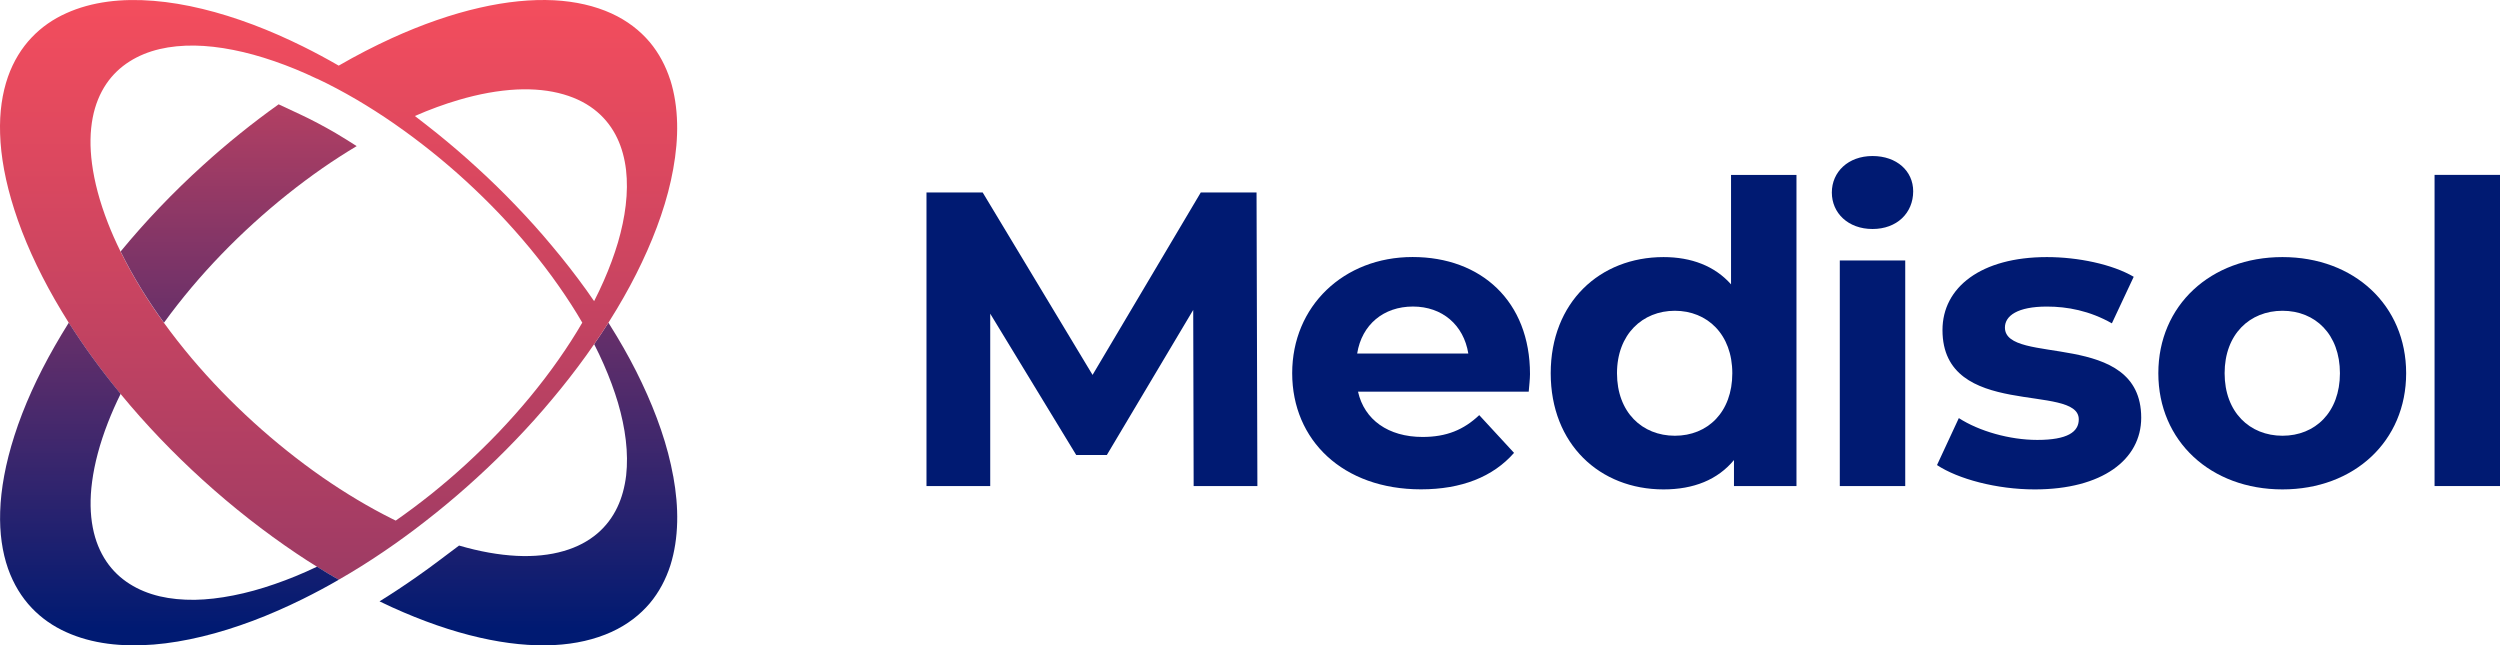
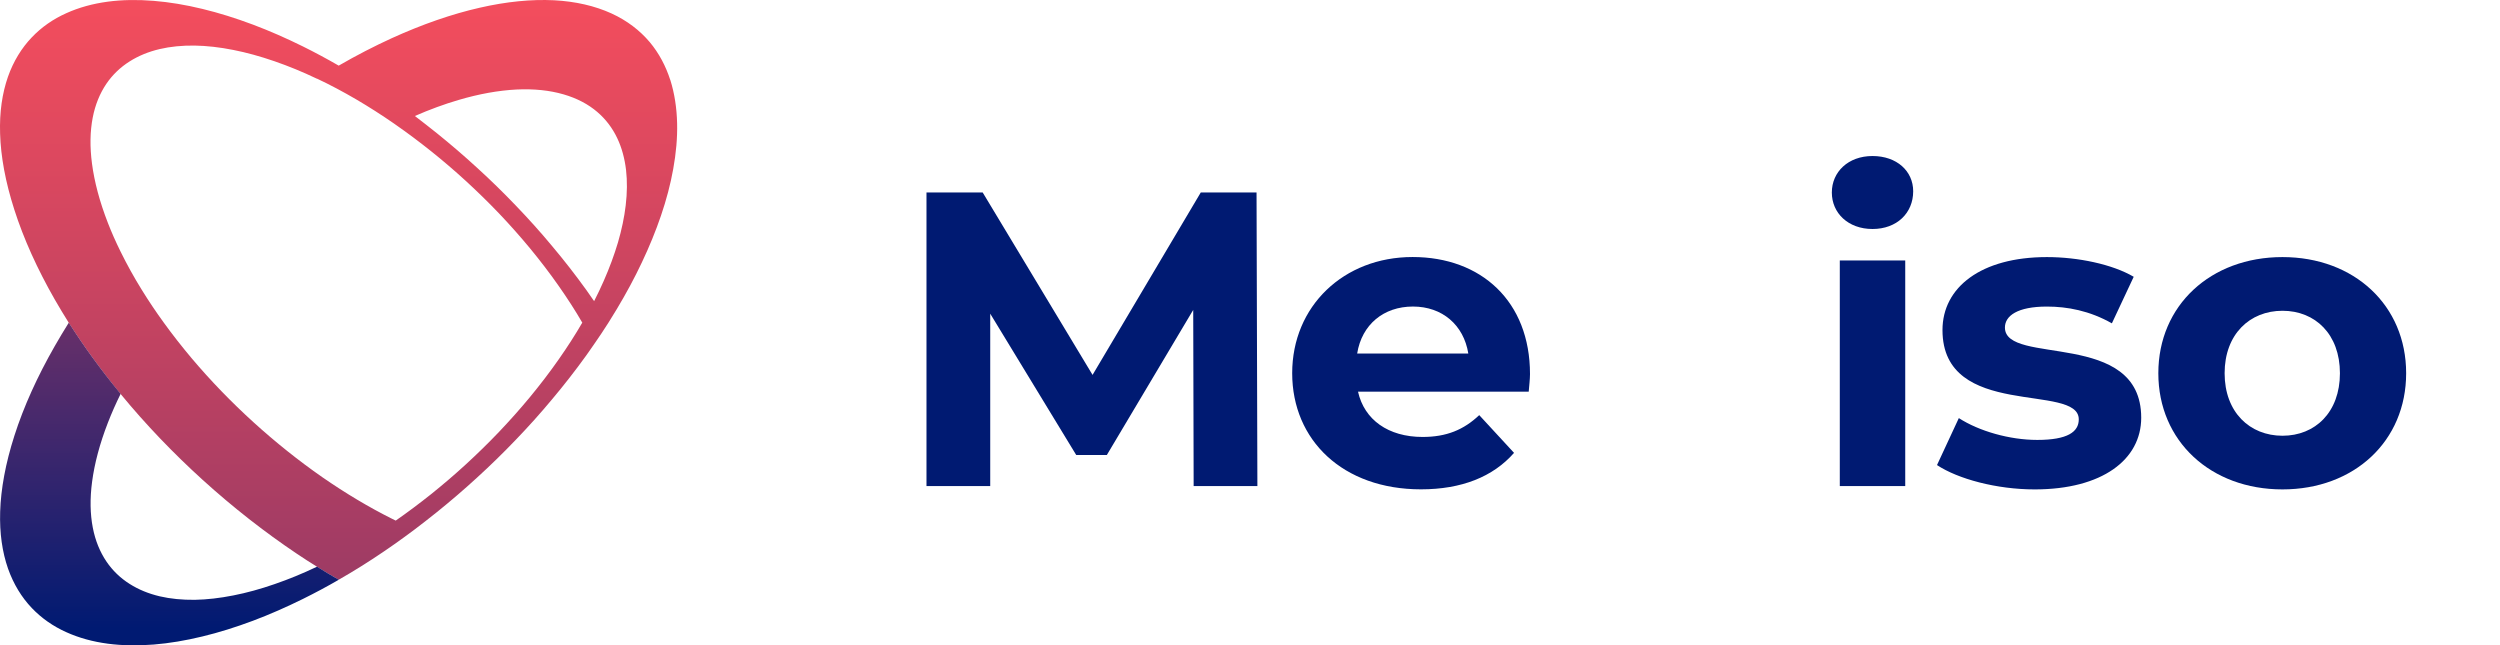
<svg xmlns="http://www.w3.org/2000/svg" xmlns:xlink="http://www.w3.org/1999/xlink" id="Laag_2" viewBox="0 0 766.39 197.84">
  <defs>
    <style>.cls-1{fill:url(#Naamloos_verloop_4);}.cls-2{fill:#001a72;}.cls-3{fill:url(#Naamloos_verloop_4-2);}.cls-4{fill:url(#Naamloos_verloop_4-4);}.cls-5{fill:url(#Naamloos_verloop_4-3);}</style>
    <linearGradient id="Naamloos_verloop_4" x1="161.98" y1="225.86" x2="161.98" y2="6.3" gradientTransform="translate(0 198.85) scale(1 -1)" gradientUnits="userSpaceOnUse">
      <stop offset="0" stop-color="#f44d5d" />
      <stop offset="1" stop-color="#001a72" />
    </linearGradient>
    <linearGradient id="Naamloos_verloop_4-2" x1="103.8" y1="198.85" x2="103.8" y2="-301.24" xlink:href="#Naamloos_verloop_4" />
    <linearGradient id="Naamloos_verloop_4-3" x1="51.94" y1="225.86" x2="51.94" y2="6.3" xlink:href="#Naamloos_verloop_4" />
    <linearGradient id="Naamloos_verloop_4-4" x1="73.16" y1="225.86" x2="73.16" y2="6.3" xlink:href="#Naamloos_verloop_4" />
  </defs>
  <g id="Laag_1-2">
-     <path class="cls-1" d="m206.38,146.01c-.83-4.63-2.09-9.42-3.76-14.31-1.6-4.7-3.57-9.5-5.87-14.35-2.22-4.7-4.78-9.46-7.67-14.27-.83-1.39-1.69-2.78-2.56-4.16-1.39,2.18-2.84,4.38-4.38,6.58,1.07,2.09,2.05,4.16,2.95,6.21,1.77,4.02,3.22,7.95,4.36,11.77,1.15,3.93,1.96,7.77,2.39,11.45.45,3.8.49,7.43.11,10.83-.43,3.53-1.3,6.81-2.71,9.76-1.45,3.05-3.48,5.77-6.11,8.01-2.76,2.35-6.17,4.19-10.29,5.38-4.31,1.26-9.16,1.75-14.46,1.49-5.49-.28-11.4-1.33-17.65-3.16l-6.29,4.72c-2.15,1.62-4.33,3.21-6.51,4.73-3.82,2.69-7.71,5.26-11.58,7.66,1.27.61,2.54,1.21,3.8,1.79,9.35,4.25,18.39,7.39,26.93,9.33,8.2,1.88,15.85,2.63,22.79,2.28,6.6-.34,12.49-1.71,17.62-4.04,4.83-2.22,8.69-5.21,11.73-8.8,2.84-3.4,4.91-7.33,6.3-11.64,1.28-4.1,1.96-8.54,2.07-13.24.11-4.49-.32-9.18-1.2-14.03h0Z" />
    <path class="cls-3" d="m205.49,24.56c-1.39-4.31-3.46-8.24-6.3-11.64-3.04-3.59-6.9-6.58-11.73-8.8-5.13-2.33-11.02-3.69-17.62-4.04-6.94-.34-14.59.41-22.79,2.29-8.54,1.94-17.58,5.08-26.93,9.33-5.38,2.46-10.81,5.25-16.25,8.4-.01,0-.02,0-.03.02h0c-3.63-2.09-7.29-4.06-11.01-5.9-5-2.47-10.1-4.72-15.25-6.66-5.36-2.01-10.55-3.63-15.53-4.83-5.19-1.26-10.18-2.09-14.93-2.47-4.95-.41-9.67-.33-14.07.25-4.62.62-8.89,1.8-12.71,3.53-4.06,1.81-7.62,4.29-10.59,7.41-3.14,3.29-5.62,7.32-7.31,12.09C.69,28.56-.19,34.39.03,40.99c.21,6.96,1.62,14.75,4.36,23.28,2.86,8.94,7.04,18.17,12.38,27.51,1.37,2.39,2.82,4.78,4.3,7.15,4.59,7.2,9.78,14.35,15.5,21.36.13.15.26.32.39.47,7.64,9.29,16.12,18.15,25.2,26.38,9.23,8.37,18.92,15.95,28.81,22.59,2.07,1.39,4.12,2.72,6.2,4,2.22,1.41,4.44,2.73,6.66,3.99,1.15-.64,2.29-1.32,3.44-2.01,4.63-2.77,9.2-5.76,13.69-8.92,2.07-1.46,4.14-2.97,6.19-4.51,2.29-1.73,4.55-3.5,6.8-5.3,4.2-3.39,8.35-6.94,12.36-10.63,4.04-3.68,7.97-7.52,11.77-11.49,3.85-4,7.58-8.14,11.15-12.44,3.65-4.33,7.16-8.84,10.51-13.49.81-1.14,1.62-2.29,2.39-3.42,0,0,0-.02.02-.03,1.53-2.19,2.98-4.38,4.36-6.55.01-.01.01-.02.02-.03.86-1.38,1.72-2.76,2.54-4.13,2.89-4.81,5.45-9.57,7.67-14.27,2.31-4.85,4.27-9.66,5.87-14.35,1.67-4.89,2.93-9.68,3.76-14.31.88-4.85,1.31-9.55,1.2-14.04-.11-4.7-.79-9.14-2.07-13.24h-.01Zm-26.98,74.35s-.02.01-.02.02c-2.11,3.65-4.53,7.41-7.18,11.19-2.79,4-5.76,7.86-8.84,11.6-3.05,3.69-6.24,7.26-9.53,10.72-3.26,3.42-6.66,6.73-10.12,9.91-3.48,3.19-7.05,6.24-10.7,9.17-3.54,2.81-7.15,5.53-10.81,8.07-.34-.15-.66-.32-1-.49-7.13-3.55-14.35-7.86-21.51-12.82-7.24-5.04-14.33-10.7-21.1-16.85-6.77-6.15-13.14-12.73-18.95-19.61-3.01-3.58-5.87-7.22-8.52-10.89-2.41-3.31-4.65-6.66-6.73-10.02-2.45-3.95-4.63-7.9-6.55-11.81-1.46-2.95-2.76-5.89-3.89-8.8-2.54-6.53-4.12-12.58-4.85-18.07-.7-5.27-.6-9.99.21-14.16.77-3.99,2.2-7.43,4.17-10.36,1.9-2.79,4.29-5.08,7.13-6.87,2.72-1.73,5.81-2.99,9.23-3.8,3.29-.77,6.9-1.12,10.74-1.07,3.72.06,7.67.51,11.84,1.34,4.01.79,8.24,1.95,12.66,3.48,4.27,1.48,8.55,3.23,12.75,5.24.07.04.15.06.22.1,0,0,0,0,.02-.02h0c4.06,1.9,8.04,4.04,12.01,6.35,3.95,2.32,7.86,4.82,11.71,7.49.15.11.28.2.42.3,3.66,2.54,7.27,5.26,10.81,8.08,3.65,2.92,7.22,5.97,10.7,9.16,3.46,3.18,6.86,6.49,10.13,9.91,3.29,3.46,6.47,7.03,9.52,10.72,3.08,3.74,6.05,7.6,8.84,11.6,2.65,3.78,5.07,7.53,7.18,11.18h.01Zm13.31-35.99c-.43,3.67-1.24,7.52-2.39,11.45-1.14,3.82-2.59,7.75-4.36,11.77-.9,2.04-1.87,4.1-2.94,6.18-.76-1.13-1.57-2.27-2.38-3.41-3.35-4.65-6.86-9.16-10.51-13.49-3.57-4.3-7.3-8.44-11.15-12.44-3.8-3.97-7.73-7.81-11.77-11.49-4.01-3.69-8.16-7.24-12.36-10.63-2.25-1.8-4.5-3.56-6.78-5.3,4.56-2,9.03-3.63,13.38-4.91,6.3-1.86,12.26-2.93,17.79-3.21,5.3-.25,10.14.24,14.46,1.5,4.12,1.2,7.54,3.03,10.29,5.38,2.63,2.24,4.66,4.96,6.11,8.01,1.41,2.95,2.29,6.24,2.71,9.76.39,3.4.35,7.03-.1,10.83h0Z" />
    <path class="cls-5" d="m103.86,177.73c-2.22-1.26-4.46-2.61-6.68-4.02-.06.04-.15.06-.21.11-4.21,2.01-8.48,3.76-12.75,5.23-4.42,1.54-8.65,2.69-12.67,3.48-4.17.83-8.12,1.28-11.83,1.35-3.84.04-7.45-.3-10.74-1.07-3.42-.81-6.51-2.07-9.23-3.8-2.84-1.79-5.23-4.08-7.13-6.88-1.97-2.93-3.4-6.36-4.17-10.36-.81-4.16-.92-8.88-.21-14.16.73-5.49,2.31-11.53,4.85-18.07,1.13-2.9,2.43-5.85,3.89-8.8-.13-.15-.26-.32-.38-.47-5.75-7.01-10.94-14.16-15.51-21.36-1.47,2.37-2.93,4.76-4.29,7.16-5.34,9.33-9.53,18.56-12.39,27.51C1.68,142.1.27,149.9.05,156.86c-.21,6.6.66,12.43,2.41,17.45,1.69,4.76,4.16,8.8,7.3,12.09,2.97,3.12,6.54,5.6,10.59,7.41,3.82,1.73,8.09,2.91,12.71,3.52,4.4.58,9.12.66,14.07.26,4.74-.38,9.74-1.22,14.93-2.48,4.98-1.2,10.17-2.82,15.53-4.83,5.15-1.94,10.25-4.19,15.25-6.66,3.72-1.84,7.39-3.8,11.02-5.9h0Z" />
-     <path class="cls-4" d="m103.06,40.89c-3.89-2.26-7.51-4.17-11.01-5.81l-6.63-3.1c-7.96,5.67-15.76,11.93-23.24,18.73-9.08,8.22-17.56,17.09-25.2,26.38,1.92,3.93,4.1,7.86,6.56,11.83,2.07,3.35,4.31,6.68,6.73,10,2.65-3.67,5.51-7.3,8.52-10.89,5.81-6.88,12.17-13.46,18.94-19.61,6.77-6.15,13.86-11.81,21.1-16.85,3.49-2.42,7-4.68,10.51-6.78-2.07-1.34-4.17-2.64-6.28-3.89h0Z" />
    <path class="cls-2" d="m365.92,149l-.13-54-26.48,44.48h-9.39l-26.36-43.32v52.84h-19.54V59.01h17.23l33.68,55.92,33.17-55.92h17.1l.26,89.99h-19.54Z" />
    <path class="cls-2" d="m468.63,120.07h-52.32c1.93,8.61,9.26,13.88,19.8,13.88,7.33,0,12.6-2.19,17.36-6.69l10.67,11.57c-6.43,7.33-16.07,11.18-28.54,11.18-23.91,0-39.47-15.04-39.47-35.61s15.81-35.61,36.9-35.61,36,13.63,36,35.87c0,1.54-.26,3.73-.39,5.4h-.01Zm-52.58-11.7h34.07c-1.41-8.74-7.97-14.4-16.97-14.4s-15.68,5.53-17.1,14.4h0Z" />
-     <path class="cls-2" d="m550.72,53.61v95.39h-19.16v-7.97c-5.01,6.04-12.34,9-21.6,9-19.54,0-34.58-13.88-34.58-35.61s15.04-35.61,34.58-35.61c8.49,0,15.69,2.7,20.7,8.36v-33.55h20.06,0Zm-19.67,60.81c0-11.96-7.71-19.15-17.61-19.15s-17.74,7.2-17.74,19.15,7.71,19.16,17.74,19.16,17.61-7.2,17.61-19.16Z" />
    <path class="cls-2" d="m561.56,59.01c0-6.3,5.01-11.18,12.47-11.18s12.47,4.63,12.47,10.8c0,6.69-5.01,11.57-12.47,11.57s-12.47-4.88-12.47-11.18h0Zm2.44,20.83h20.06v69.17h-20.06v-69.17Z" />
    <path class="cls-2" d="m593.8,142.57l6.69-14.4c6.17,3.99,15.56,6.69,24.04,6.69,9.26,0,12.73-2.44,12.73-6.3,0-11.31-41.78.26-41.78-27.38,0-13.11,11.83-22.37,32.01-22.37,9.51,0,20.05,2.19,26.61,6.04l-6.69,14.27c-6.81-3.86-13.63-5.14-19.93-5.14-9,0-12.86,2.83-12.86,6.43,0,11.83,41.78.39,41.78,27.64,0,12.86-11.96,21.98-32.65,21.98-11.7,0-23.53-3.21-29.95-7.46h0Z" />
    <path class="cls-2" d="m661.65,114.42c0-20.83,16.07-35.61,38.05-35.61s37.92,14.78,37.92,35.61-15.94,35.61-37.92,35.61-38.05-14.78-38.05-35.61Zm55.67,0c0-11.96-7.58-19.15-17.61-19.15s-17.74,7.2-17.74,19.15,7.71,19.16,17.74,19.16,17.61-7.2,17.61-19.16Z" />
-     <path class="cls-2" d="m746.33,53.61h20.06v95.39h-20.06V53.61h0Z" />
  </g>
</svg>